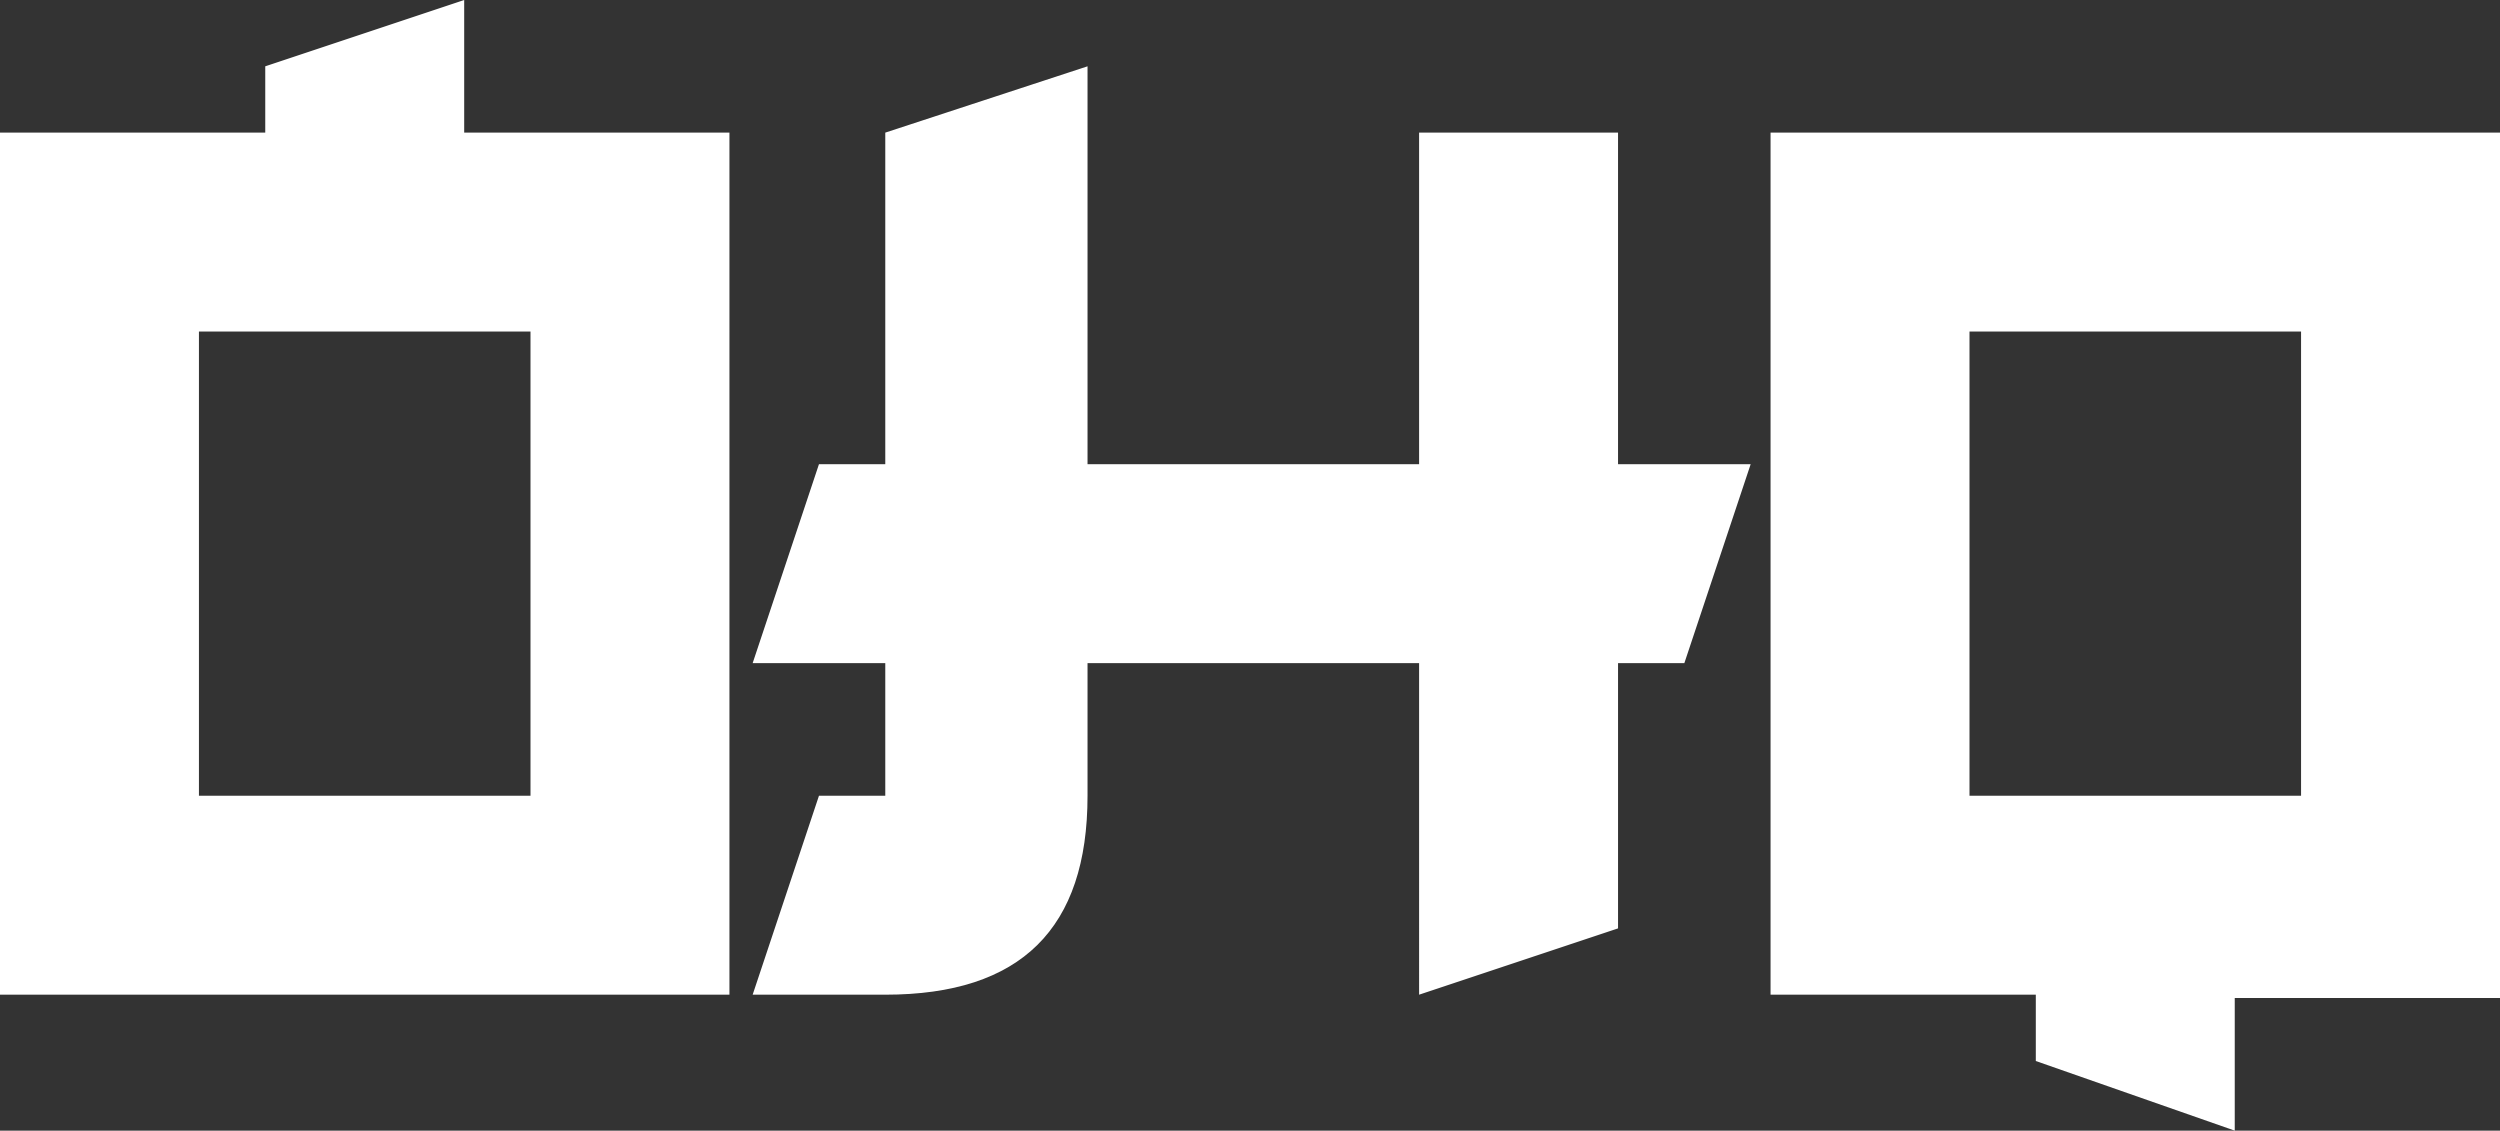
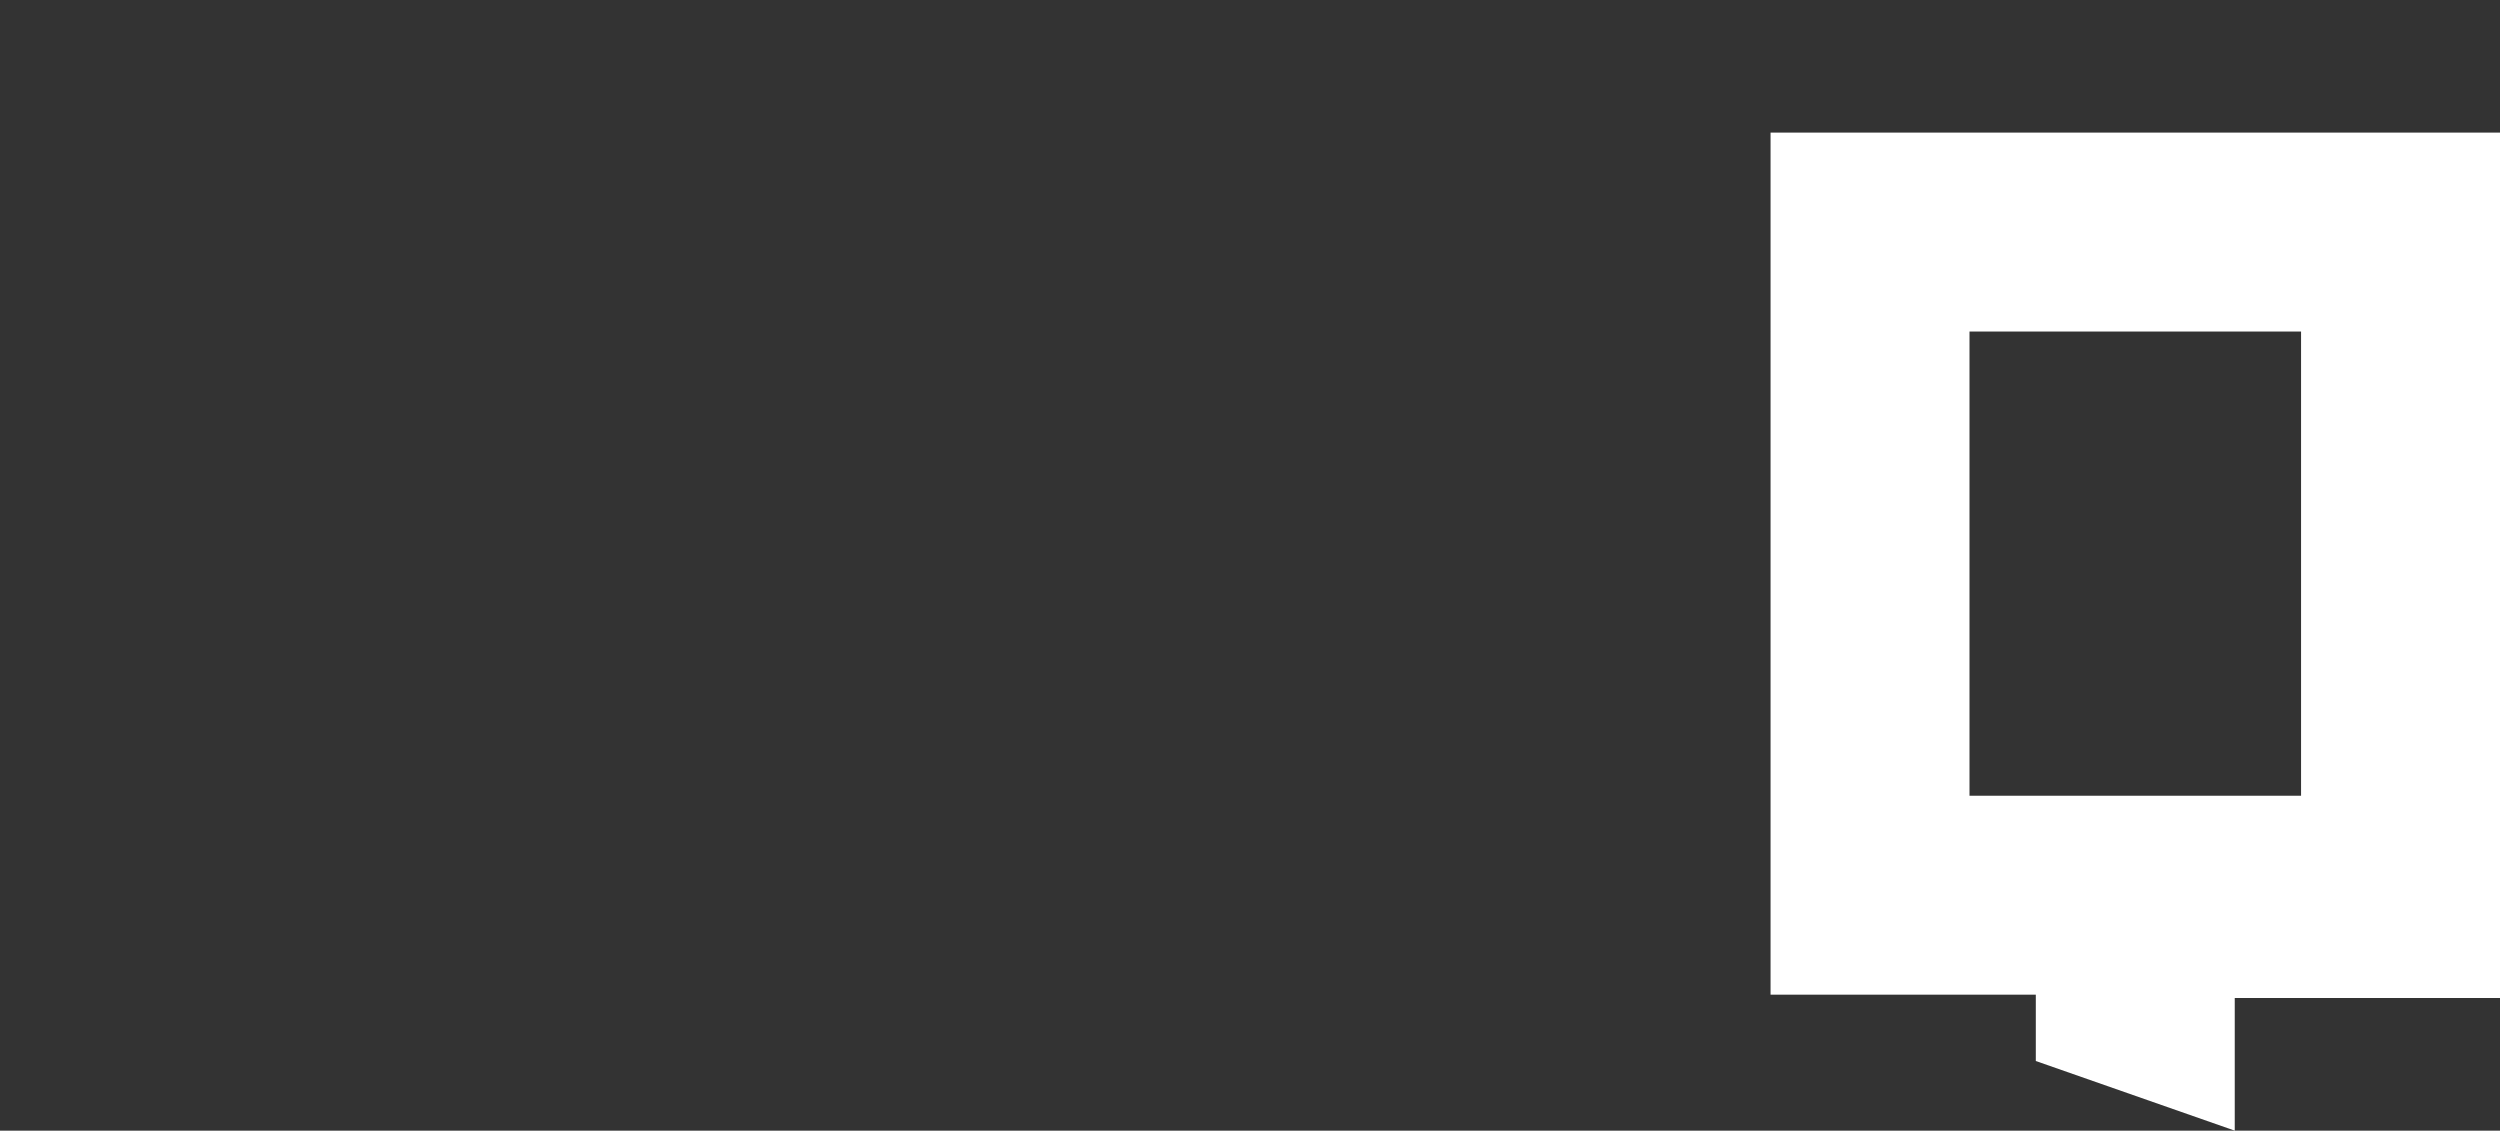
<svg xmlns="http://www.w3.org/2000/svg" width="75.4" height="34.1" viewBox="0 0 75.4 34.1">
  <rect x="0" y="0" width="75.4" height="34.1" fill="#333333" stroke="none" />
-   <path d="M14,4h8V30H0V4H8V2l6-2ZM6,10V24H16V10Z" style="fill:#fff" />
-   <path d="M26.7,14V4l6.1-2V14h10V4h6V14h4l-2,6h-2v8l-6,2V20h-10v4c0,4-2,6-6.1,6h-4l2-6h2V20h-4l2-6Z" style="fill:#fff" />
  <path d="M67.4,30.1v4l-6-2.1V30h-8V4h22V30.1Zm-8-6.1h10V10h-10Z" style="fill:#fff" />
</svg>